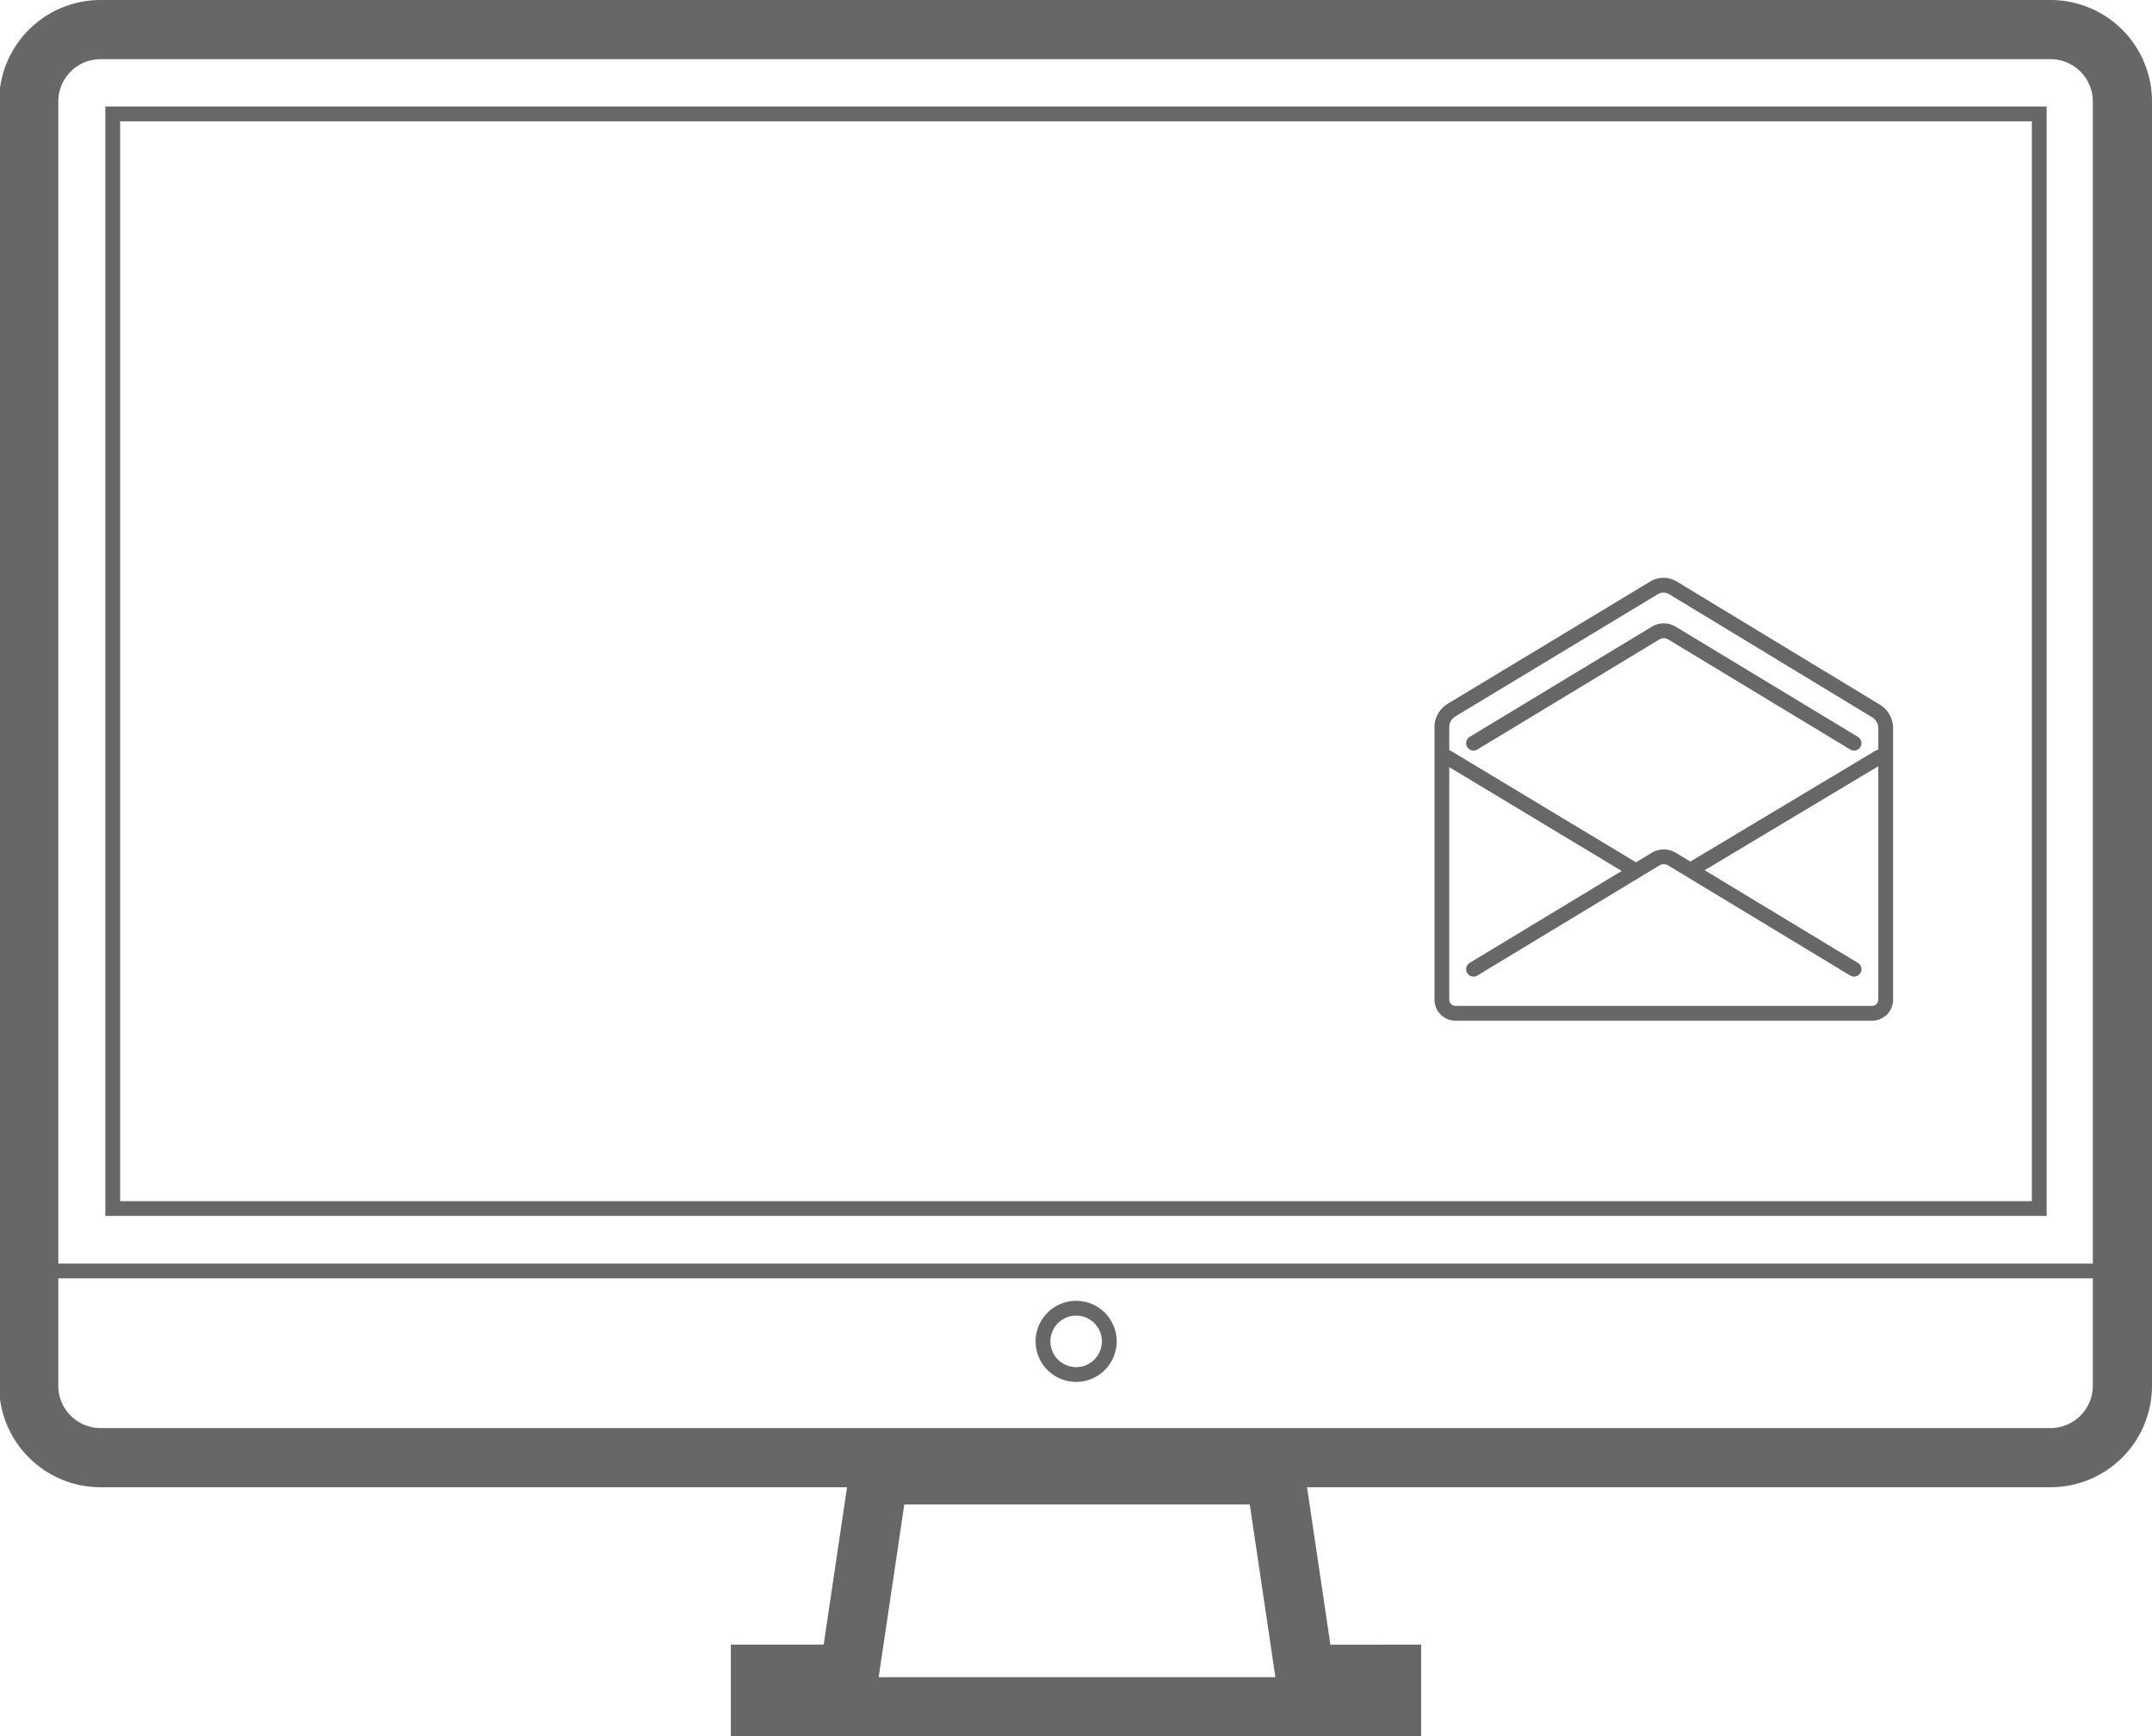
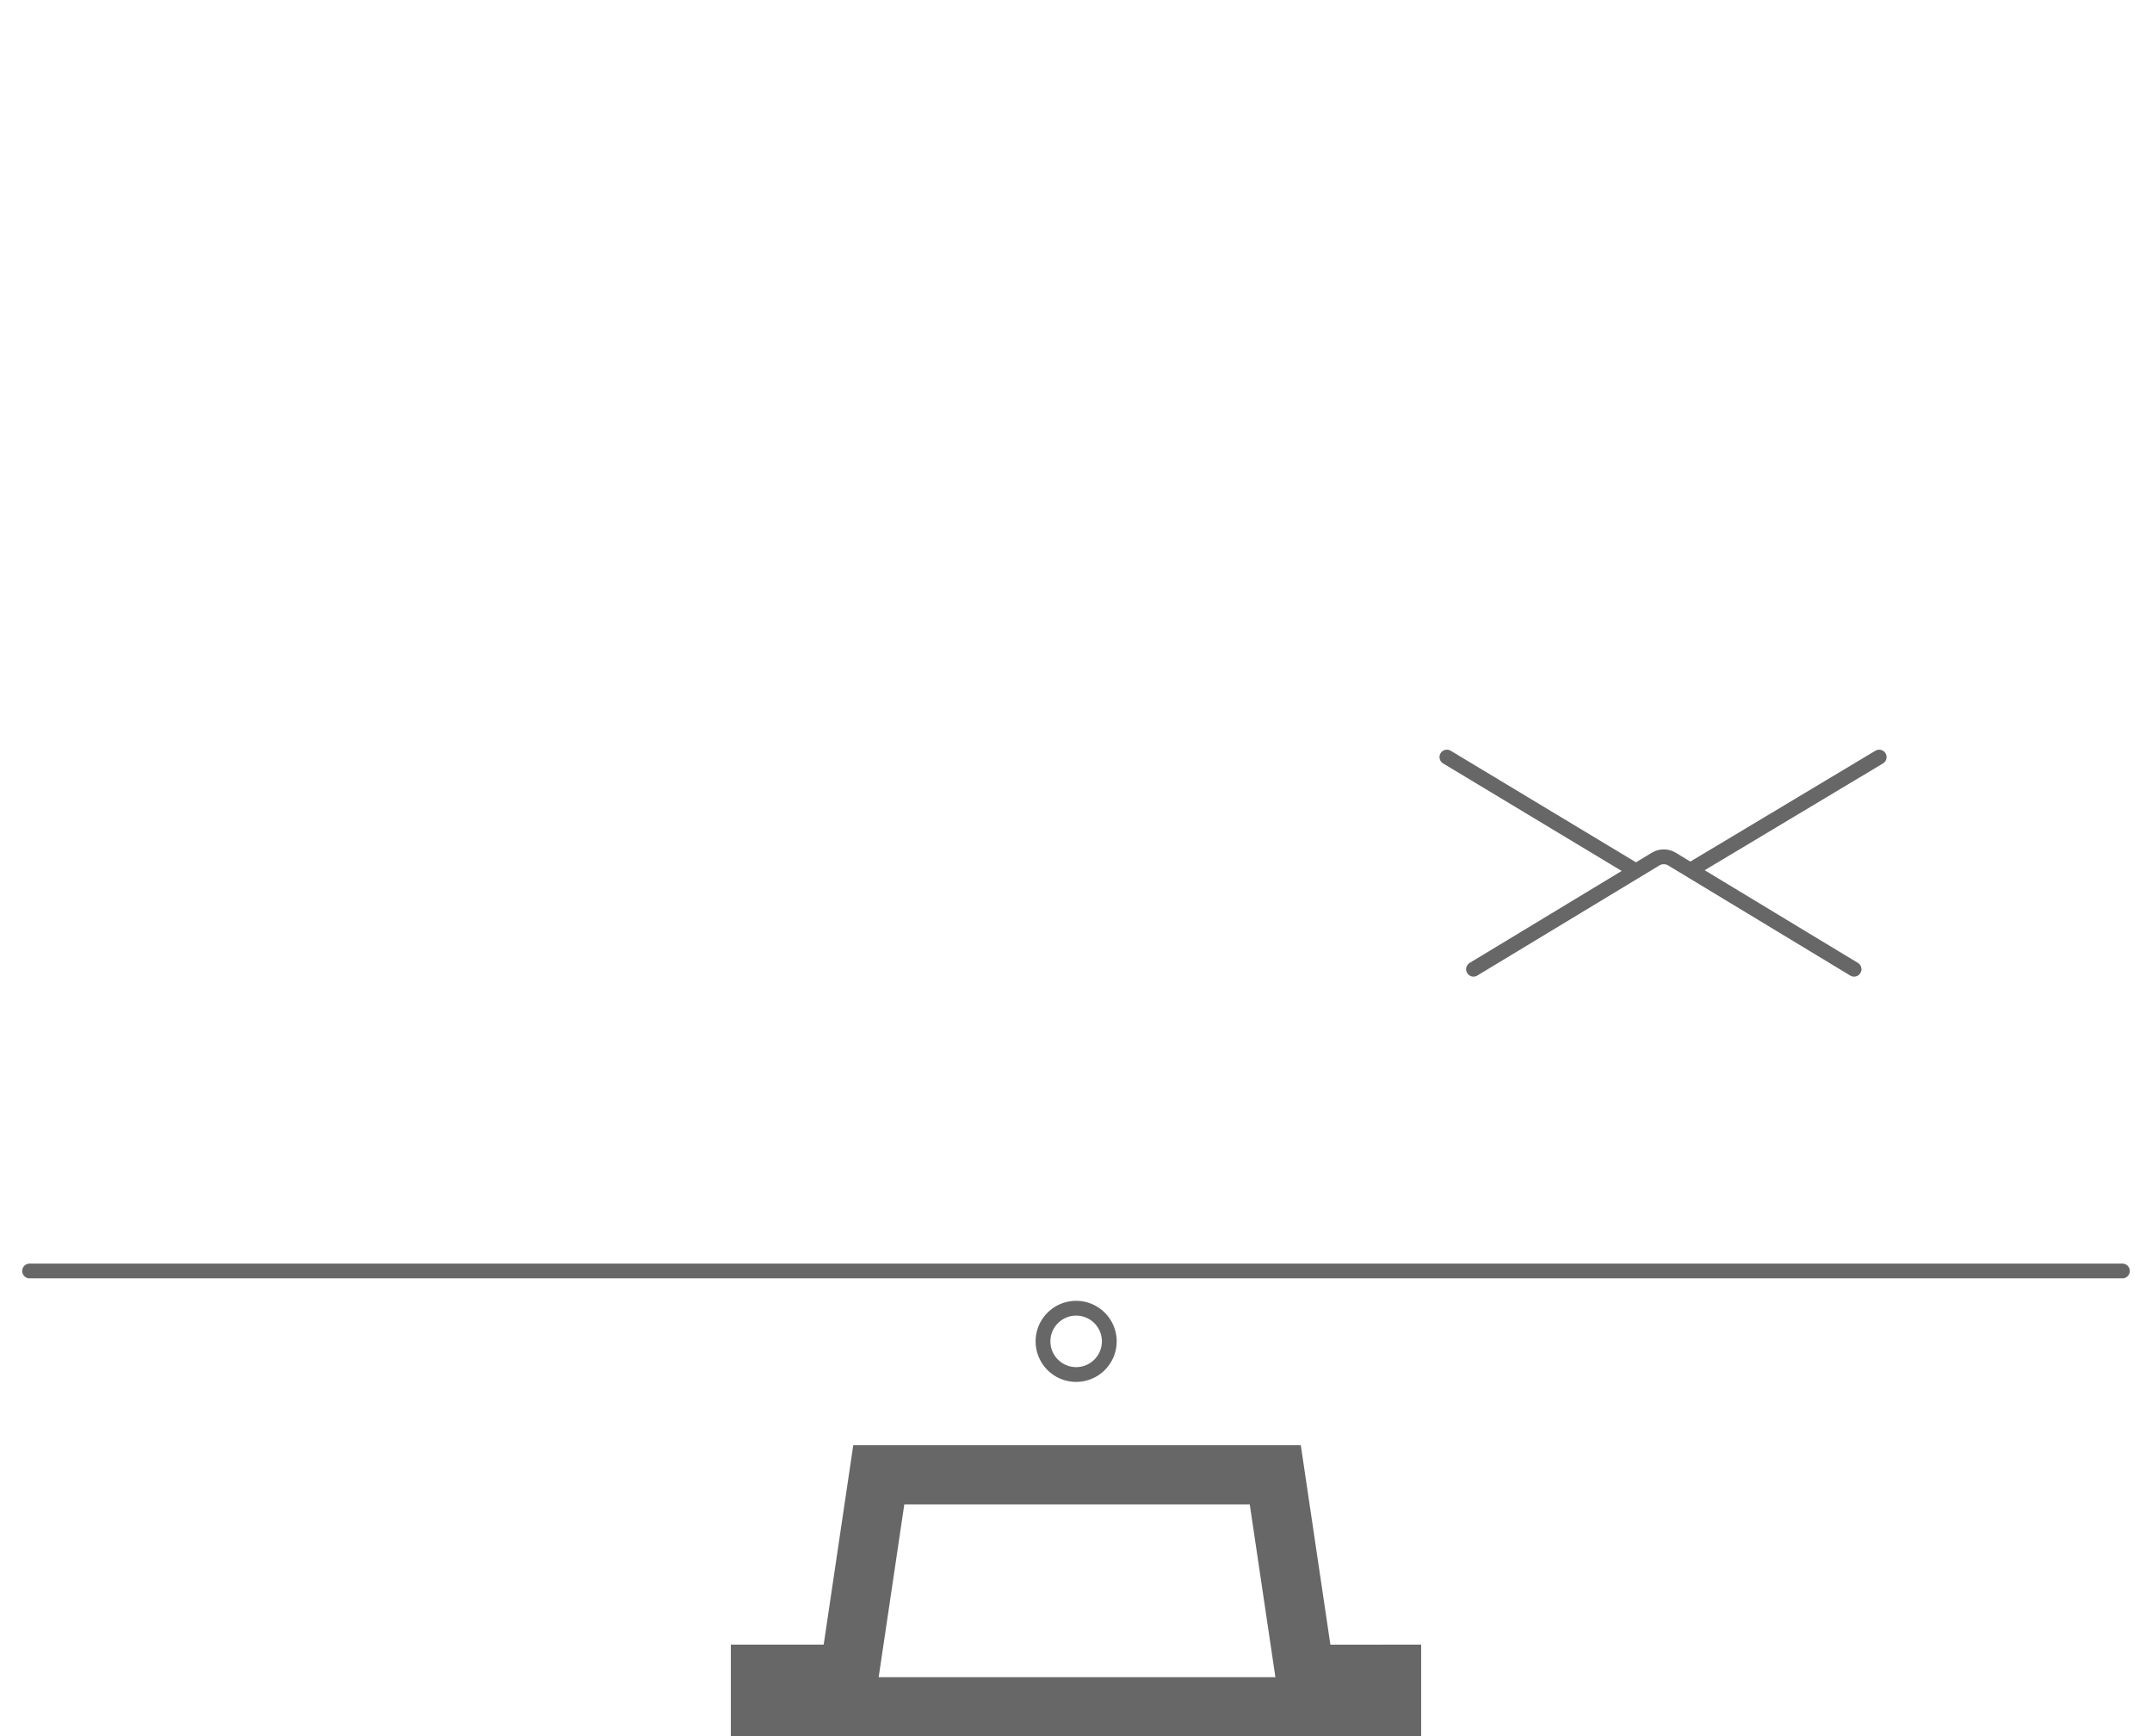
<svg xmlns="http://www.w3.org/2000/svg" data-name="Layer 1" viewBox="0 0 72.73 58.69">
  <title>email marketing</title>
-   <path d="M77.85,54.66H63.79a.46.46,0,0,1-.46-.46V45a.68.68,0,0,1,.33-.59l6.84-4.13a.62.62,0,0,1,.64,0L78,44.44a.68.68,0,0,1,.33.59V54.2A.46.46,0,0,1,77.85,54.66Z" transform="translate(-14.6 -20.41)" style="fill:none;stroke:#676767;stroke-linecap:round;stroke-miterlimit:10;stroke-width:0.5px" />
  <path d="M64.4,53.17l6.15-3.72a.54.54,0,0,1,.56,0l6.15,3.72" transform="translate(-14.6 -20.41)" style="fill:none;stroke:#676767;stroke-linecap:round;stroke-miterlimit:10;stroke-width:0.5px" />
-   <path d="M64.4,45.53l6.15-3.72a.54.54,0,0,1,.56,0l6.15,3.72" transform="translate(-14.6 -20.41)" style="fill:none;stroke:#676767;stroke-linecap:round;stroke-miterlimit:10;stroke-width:0.5px" />
  <path d="M69.76,49.77,63.5,46" transform="translate(-14.6 -20.41)" style="fill:none;stroke:#676767;stroke-linecap:round;stroke-miterlimit:10;stroke-width:0.5px" />
  <path d="M78.11,46l-6.26,3.75" transform="translate(-14.6 -20.41)" style="fill:none;stroke:#676767;stroke-linecap:round;stroke-miterlimit:10;stroke-width:0.5px" />
-   <path d="M83.9,69.68H18a2.43,2.43,0,0,1-2.43-2.43V23.84A2.43,2.43,0,0,1,18,21.41H83.9a2.43,2.43,0,0,1,2.43,2.43V67.25A2.43,2.43,0,0,1,83.9,69.68Z" transform="translate(-14.6 -20.41)" style="fill:none;stroke:#676767;stroke-miterlimit:10;stroke-width:2px" />
  <path d="M15.6,63.37H86.33" transform="translate(-14.6 -20.41)" style="fill:none;stroke:#676767;stroke-linecap:round;stroke-miterlimit:10;stroke-width:0.5px" />
  <path d="M52.09,65.75A1.12,1.12,0,1,1,51,64.63,1.12,1.12,0,0,1,52.09,65.75Z" transform="translate(-14.6 -20.41)" style="fill:none;stroke:#676767;stroke-linecap:round;stroke-miterlimit:10;stroke-width:0.5px" />
-   <path d="M83.52,61.26H18.41v-37H83.52Z" transform="translate(-14.6 -20.41)" style="fill:none;stroke:#676767;stroke-linecap:round;stroke-miterlimit:10;stroke-width:0.5px" />
  <path d="M61.63,77V78.1H40.3V77h3l1-6.74H57.7l1,6.74Z" transform="translate(-14.6 -20.41)" style="fill:none;stroke:#676767;stroke-miterlimit:10;stroke-width:2px" />
</svg>